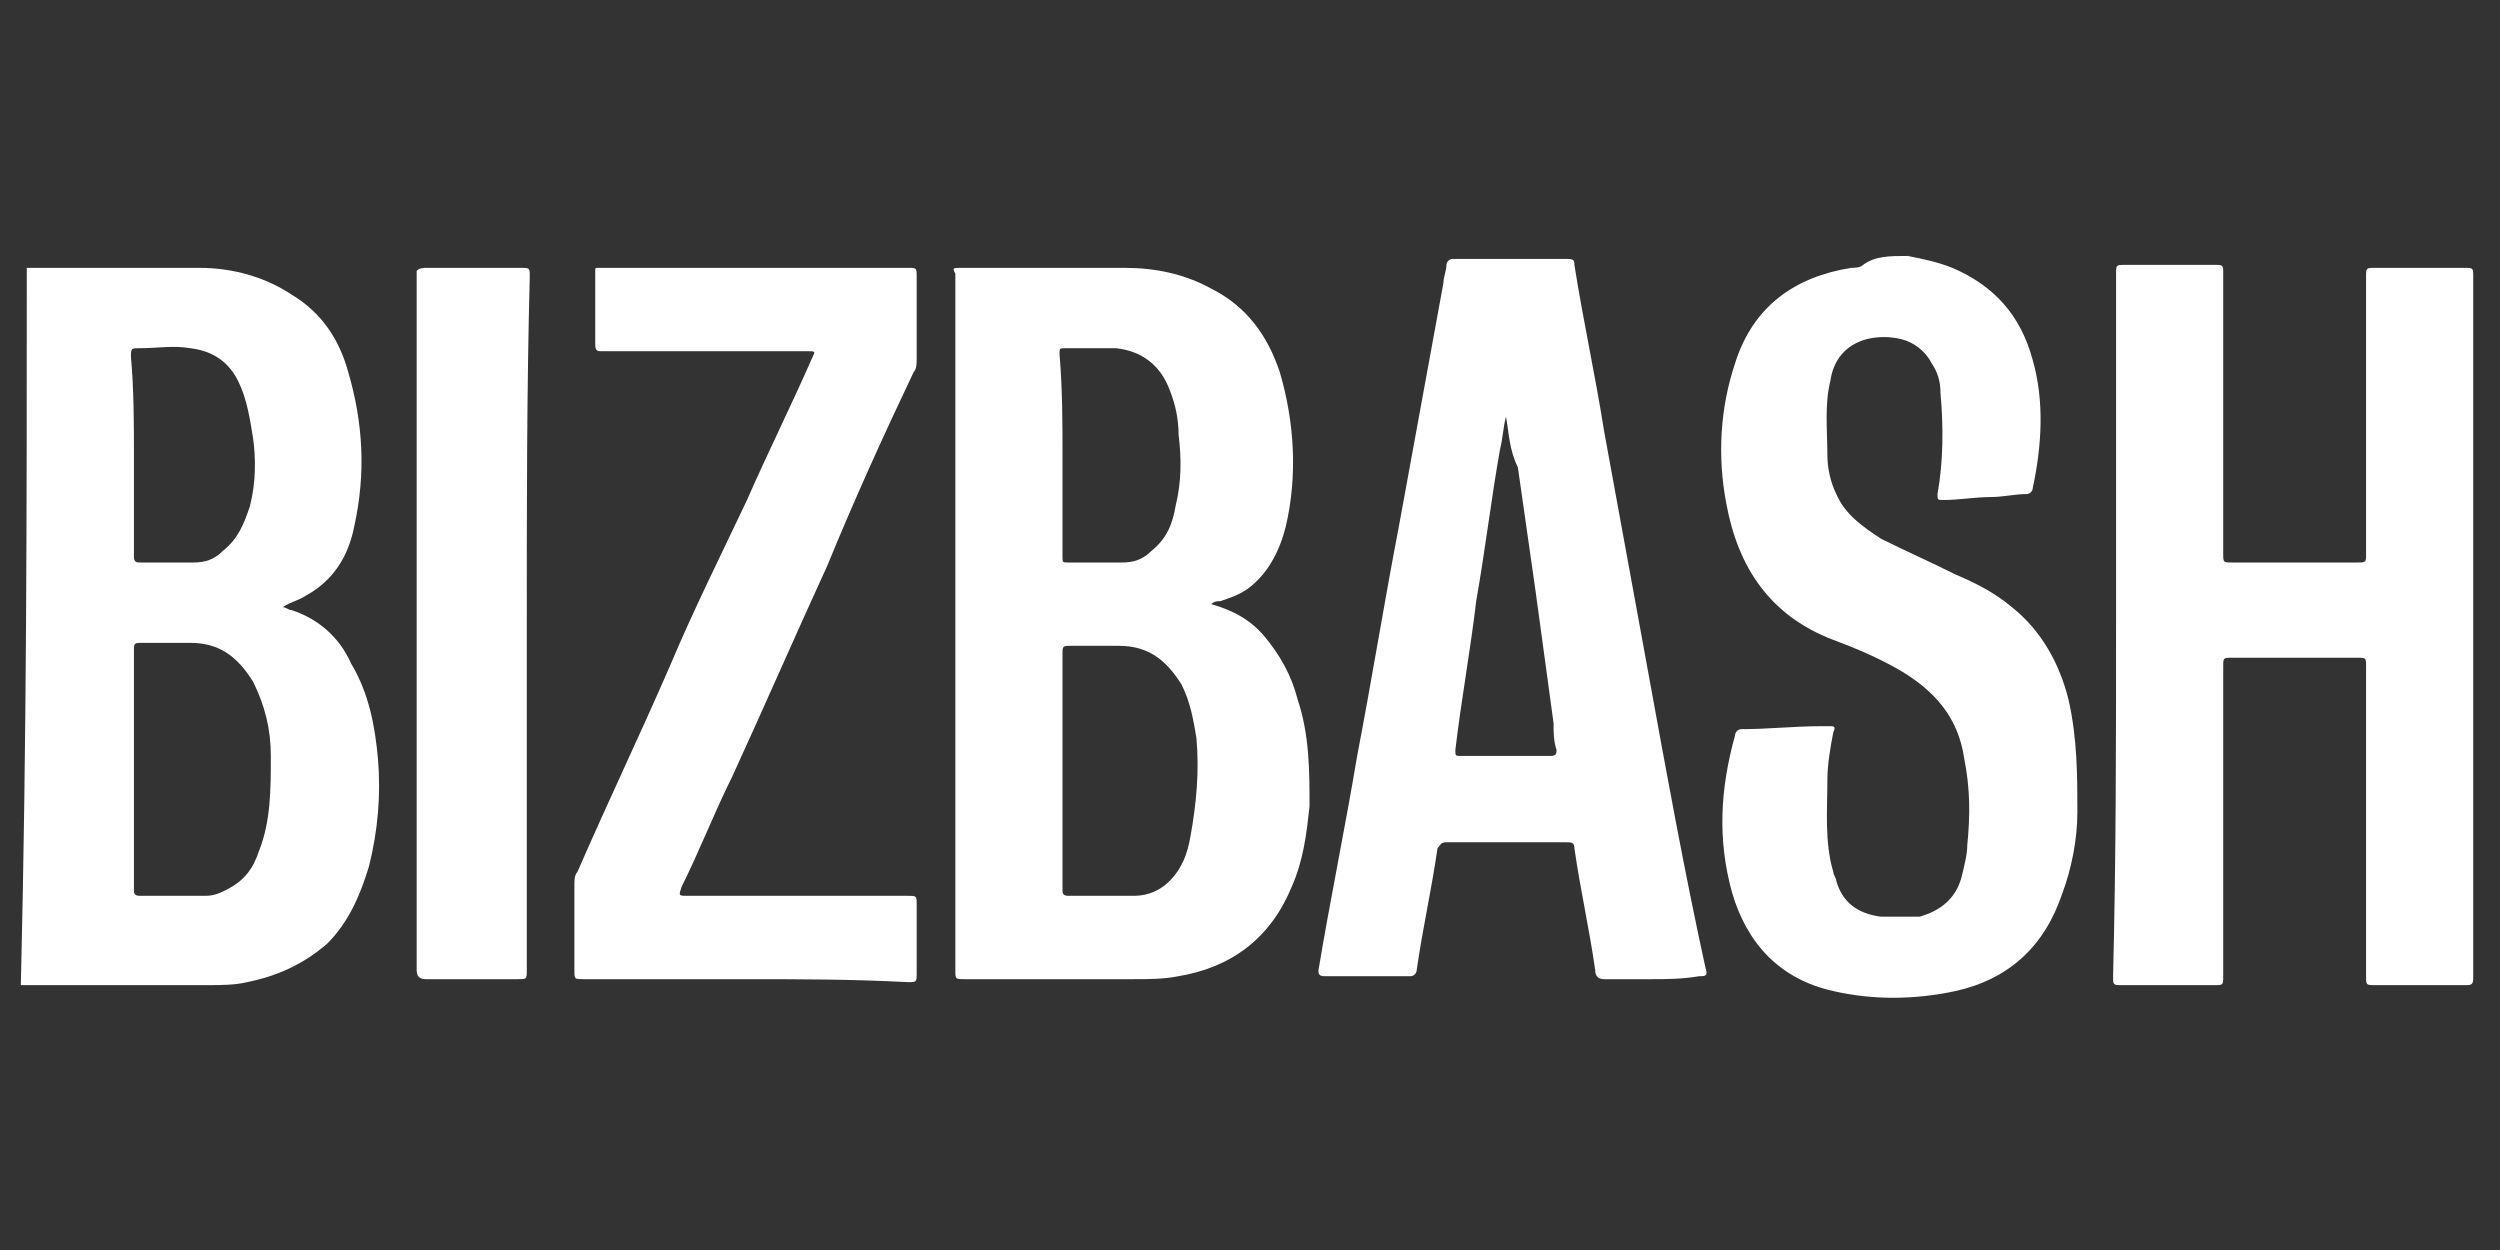
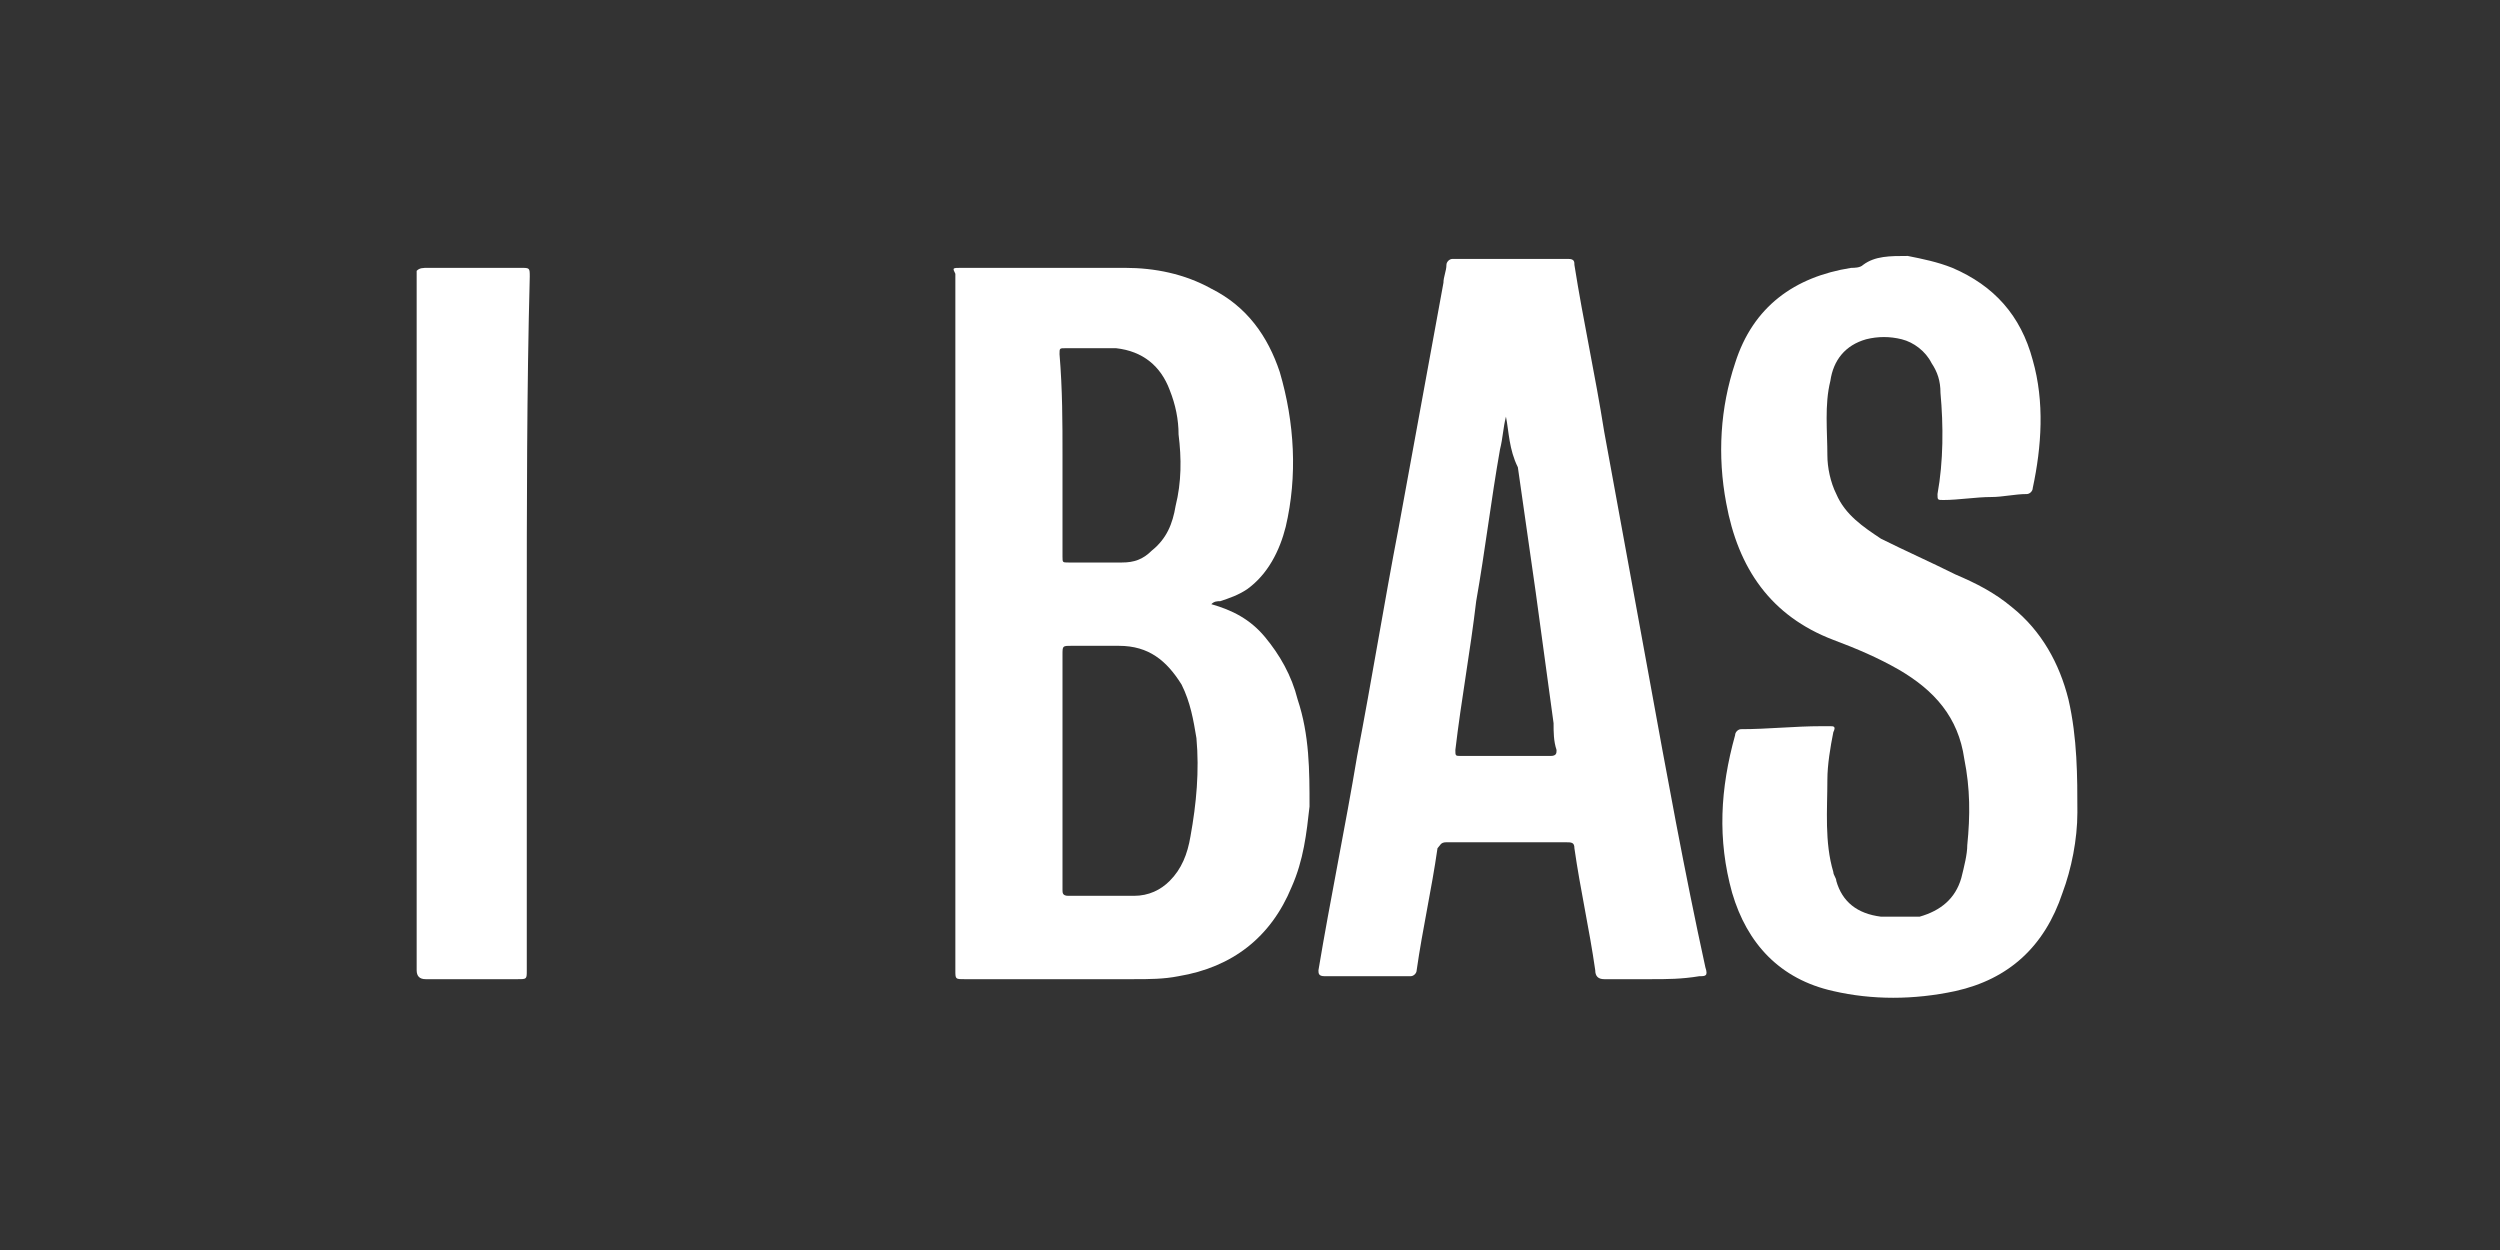
<svg xmlns="http://www.w3.org/2000/svg" version="1.1" id="Layer_1" x="0px" y="0px" viewBox="0 0 84 42" style="enable-background:new 0 0 84 42;" xml:space="preserve">
  <rect x="0" y="0" width="84" height="42" fill="#333333" stroke="none" />
  <style type="text/css">
	.st0{fill:#FFFFFF;}
</style>
  <g id="sJNw1M_00000049924416742695427070000015704302793730779030_">
    <g>
-       <path class="st0" d="M0.9,9c1.9,0,3.9,0,5.8,0c1.1,0,2.2,0.3,3.1,0.9c1,0.6,1.6,1.5,1.9,2.6c0.5,1.7,0.6,3.4,0.2,5.2    c-0.2,1-0.7,1.8-1.6,2.3c-0.3,0.2-0.5,0.2-0.8,0.4c0.1,0,0.2,0.1,0.3,0.1c0.9,0.3,1.6,0.9,2,1.8c0.6,1,0.8,2.1,0.9,3.2    c0.1,1.2,0,2.4-0.3,3.6c-0.3,1-0.7,1.9-1.4,2.6c-0.8,0.7-1.7,1.1-2.7,1.3c-0.4,0.1-0.9,0.1-1.3,0.1c-2,0-4.1,0-6.1,0    c-0.1,0-0.1,0-0.2,0C0.9,24.9,0.9,17,0.9,9z M4.5,25.9c0,1.3,0,2.7,0,4c0,0.1,0,0.2,0.2,0.2c0.7,0,1.4,0,2.2,0    c0.3,0,0.5-0.1,0.7-0.2c0.6-0.3,0.9-0.7,1.1-1.3c0.4-1,0.4-2.1,0.4-3.2c0-0.9-0.2-1.7-0.6-2.5c-0.5-0.8-1.1-1.3-2.1-1.3    c-0.5,0-1,0-1.6,0c-0.3,0-0.3,0-0.3,0.3C4.5,23.2,4.5,24.5,4.5,25.9z M4.5,15.3c0,1.1,0,2.3,0,3.4c0,0.2,0.1,0.2,0.2,0.2    c0.6,0,1.2,0,1.8,0c0.4,0,0.7-0.1,1-0.4c0.5-0.4,0.7-0.9,0.9-1.5c0.2-0.8,0.2-1.6,0.1-2.3c-0.1-0.6-0.2-1.3-0.5-1.9    c-0.3-0.6-0.8-1-1.6-1.1c-0.6-0.1-1.1,0-1.7,0c-0.3,0-0.3,0-0.3,0.3C4.5,13.1,4.5,14.2,4.5,15.3z" />
      <path class="st0" d="M64.1,8.6c0.5,0.1,1,0.2,1.5,0.4c1.4,0.6,2.3,1.6,2.7,3.1c0.4,1.4,0.3,2.9,0,4.3c0,0.1-0.1,0.2-0.2,0.2    c-0.4,0-0.8,0.1-1.2,0.1c-0.5,0-1.1,0.1-1.6,0.1c-0.2,0-0.2,0-0.2-0.2c0.2-1.1,0.2-2.3,0.1-3.4c0-0.4-0.1-0.7-0.3-1    c-0.2-0.4-0.6-0.7-1-0.8c-0.4-0.1-0.8-0.1-1.2,0c-0.7,0.2-1.1,0.7-1.2,1.4c-0.2,0.8-0.1,1.7-0.1,2.5c0,0.4,0.1,0.9,0.3,1.3    c0.3,0.7,0.9,1.1,1.5,1.5c0.8,0.4,1.7,0.8,2.5,1.2c0.7,0.3,1.3,0.6,1.9,1.1c1,0.8,1.6,1.9,1.9,3.1c0.3,1.3,0.3,2.6,0.3,3.8    c0,0.9-0.2,1.9-0.5,2.7c-0.6,1.8-1.8,2.9-3.6,3.3c-1.4,0.3-2.8,0.3-4.1,0c-1.8-0.4-2.9-1.6-3.4-3.3c-0.5-1.8-0.4-3.5,0.1-5.3    c0-0.1,0.1-0.2,0.2-0.2c0.9,0,1.8-0.1,2.7-0.1c0.1,0,0.2,0,0.3,0c0.1,0,0.2,0,0.1,0.2c-0.1,0.5-0.2,1.1-0.2,1.6    c0,1-0.1,2.1,0.2,3.1c0,0.1,0.1,0.2,0.1,0.3c0.2,0.7,0.7,1.1,1.5,1.2c0.4,0,0.9,0,1.3,0c0.7-0.2,1.2-0.6,1.4-1.3    c0.1-0.4,0.2-0.8,0.2-1.1c0.1-1,0.1-1.9-0.1-2.9c-0.2-1.4-1-2.3-2.2-3c-0.7-0.4-1.4-0.7-2.2-1c-2.1-0.8-3.2-2.4-3.6-4.6    c-0.3-1.6-0.2-3.2,0.3-4.7c0.6-1.9,2-2.9,3.9-3.2c0.1,0,0.3,0,0.4-0.1C63,8.6,63.5,8.6,64.1,8.6z" />
      <path class="st0" d="M40.7,20.3c0.7,0.2,1.3,0.5,1.8,1.1c0.5,0.6,0.9,1.3,1.1,2.1c0.4,1.2,0.4,2.4,0.4,3.6    c-0.1,0.9-0.2,1.8-0.6,2.7c-0.7,1.7-2,2.7-3.8,3c-0.5,0.1-1,0.1-1.5,0.1c-1.9,0-3.8,0-5.7,0c-0.3,0-0.3,0-0.3-0.3    c0-7.8,0-15.6,0-23.4C32,9,32,9,32.3,9c1.8,0,3.6,0,5.5,0c1,0,2,0.2,2.9,0.7c1.2,0.6,1.9,1.6,2.3,2.8c0.5,1.7,0.6,3.5,0.2,5.2    c-0.2,0.8-0.6,1.6-1.3,2.1c-0.3,0.2-0.6,0.3-0.9,0.4C40.9,20.2,40.8,20.2,40.7,20.3z M35.7,25.9c0,1.3,0,2.7,0,4    c0,0.1,0,0.2,0.2,0.2c0.7,0,1.5,0,2.2,0c0.5,0,0.9-0.2,1.2-0.5c0.4-0.4,0.6-0.9,0.7-1.5c0.2-1.1,0.3-2.2,0.2-3.3    c-0.1-0.6-0.2-1.2-0.5-1.8c-0.5-0.8-1.1-1.3-2.1-1.3c-0.5,0-1,0-1.6,0c-0.3,0-0.3,0-0.3,0.3C35.7,23.2,35.7,24.5,35.7,25.9z     M35.7,15.3c0,1.1,0,2.3,0,3.4c0,0.2,0,0.2,0.2,0.2c0.6,0,1.2,0,1.8,0c0.4,0,0.7-0.1,1-0.4c0.5-0.4,0.7-0.9,0.8-1.5    c0.2-0.8,0.2-1.6,0.1-2.4c0-0.5-0.1-1-0.3-1.5c-0.3-0.8-0.9-1.3-1.8-1.4c-0.6,0-1.1,0-1.7,0c-0.2,0-0.2,0-0.2,0.2    C35.7,13.1,35.7,14.2,35.7,15.3z" />
-       <path class="st0" d="M71.1,20.9c0-3.9,0-7.8,0-11.7c0-0.3,0-0.3,0.3-0.3c1,0,2,0,3,0c0.3,0,0.3,0,0.3,0.3c0,3.1,0,6.2,0,9.4    c0,0.3,0,0.3,0.3,0.3c1.4,0,2.8,0,4.2,0c0.3,0,0.3,0,0.3-0.3c0-3.1,0-6.2,0-9.3c0-0.3,0-0.3,0.3-0.3c1,0,2,0,3,0    c0.3,0,0.3,0,0.3,0.3c0,7.8,0,15.6,0,23.5c0,0.2,0,0.3-0.2,0.3c-1,0-2,0-3.1,0c-0.3,0-0.3,0-0.3-0.3c0-3.5,0-6.9,0-10.4    c0-0.3,0-0.3-0.3-0.3c-1.4,0-2.8,0-4.2,0c-0.3,0-0.3,0-0.3,0.3c0,3.5,0,6.9,0,10.4c0,0.3,0,0.3-0.3,0.3c-1,0-2,0-3.1,0    c-0.3,0-0.3,0-0.3-0.3C71.1,28.8,71.1,24.8,71.1,20.9z" />
      <path class="st0" d="M55.5,32.9c-0.5,0-1.1,0-1.6,0c-0.2,0-0.3-0.1-0.3-0.3c-0.2-1.4-0.5-2.7-0.7-4.1c0-0.2-0.1-0.2-0.3-0.2    c-1.3,0-2.7,0-4,0c-0.2,0-0.2,0.1-0.3,0.2c-0.2,1.4-0.5,2.7-0.7,4.1c0,0.1-0.1,0.2-0.2,0.2c-1,0-1.9,0-2.9,0    c-0.2,0-0.2-0.1-0.2-0.2c0.4-2.4,0.9-4.8,1.3-7.2c0.5-2.6,0.9-5.1,1.4-7.7c0.5-2.7,1-5.5,1.5-8.2c0-0.2,0.1-0.4,0.1-0.6    c0-0.1,0.1-0.2,0.2-0.2c1.3,0,2.6,0,3.9,0c0.2,0,0.2,0.1,0.2,0.2c0.3,1.9,0.7,3.7,1,5.6c0.5,2.7,1,5.5,1.5,8.2    c0.6,3.3,1.2,6.6,1.9,9.8c0.1,0.3,0,0.3-0.2,0.3C56.5,32.9,56,32.9,55.5,32.9z M50.6,14C50.6,14,50.6,14,50.6,14    c-0.1,0.4-0.1,0.7-0.2,1.1c-0.3,1.7-0.5,3.4-0.8,5.1c-0.2,1.7-0.5,3.3-0.7,5c0,0.2,0,0.2,0.2,0.2c1,0,2,0,3,0    c0.2,0,0.2-0.1,0.2-0.2c-0.1-0.3-0.1-0.6-0.1-0.9c-0.2-1.5-0.4-2.9-0.6-4.4c-0.2-1.4-0.4-2.8-0.6-4.2C50.7,15.1,50.7,14.5,50.6,14    z" />
-       <path class="st0" d="M25,32.9c-1.8,0-3.6,0-5.4,0c-0.3,0-0.3,0-0.3-0.3c0-1,0-1.9,0-2.9c0-0.1,0-0.3,0.1-0.4    c1-2.3,2.1-4.6,3.1-6.9c0.8-1.9,1.7-3.7,2.6-5.6c0.7-1.6,1.5-3.2,2.2-4.8c0.1-0.2,0.1-0.2-0.2-0.2c-2.2,0-4.5,0-6.7,0    c-0.1,0-0.1,0-0.2,0c-0.1,0-0.2,0-0.2-0.2c0-0.8,0-1.7,0-2.5C20,9,20,9,20.1,9c0.1,0,0.1,0,0.2,0c3.4,0,6.8,0,10.2,0    c0.3,0,0.3,0,0.3,0.3c0,0.9,0,1.9,0,2.8c0,0.1,0,0.3-0.1,0.4c-1,2.1-2,4.3-2.9,6.5c-1.1,2.4-2.1,4.7-3.2,7.1    c-0.6,1.2-1.1,2.5-1.7,3.7c-0.1,0.3-0.1,0.3,0.2,0.3c2.5,0,4.9,0,7.4,0c0.3,0,0.3,0,0.3,0.3c0,0.8,0,1.5,0,2.3    c0,0.3,0,0.3-0.3,0.3C28.6,32.9,26.8,32.9,25,32.9z" />
      <path class="st0" d="M17.7,20.9c0,3.9,0,7.8,0,11.7c0,0.3,0,0.3-0.3,0.3c-1,0-2,0-3.1,0c-0.2,0-0.3-0.1-0.3-0.3    c0-7.8,0-15.6,0-23.5C14.1,9,14.2,9,14.4,9c1,0,2.1,0,3.1,0c0.3,0,0.3,0,0.3,0.3C17.7,13.1,17.7,17,17.7,20.9z" />
    </g>
  </g>
</svg>